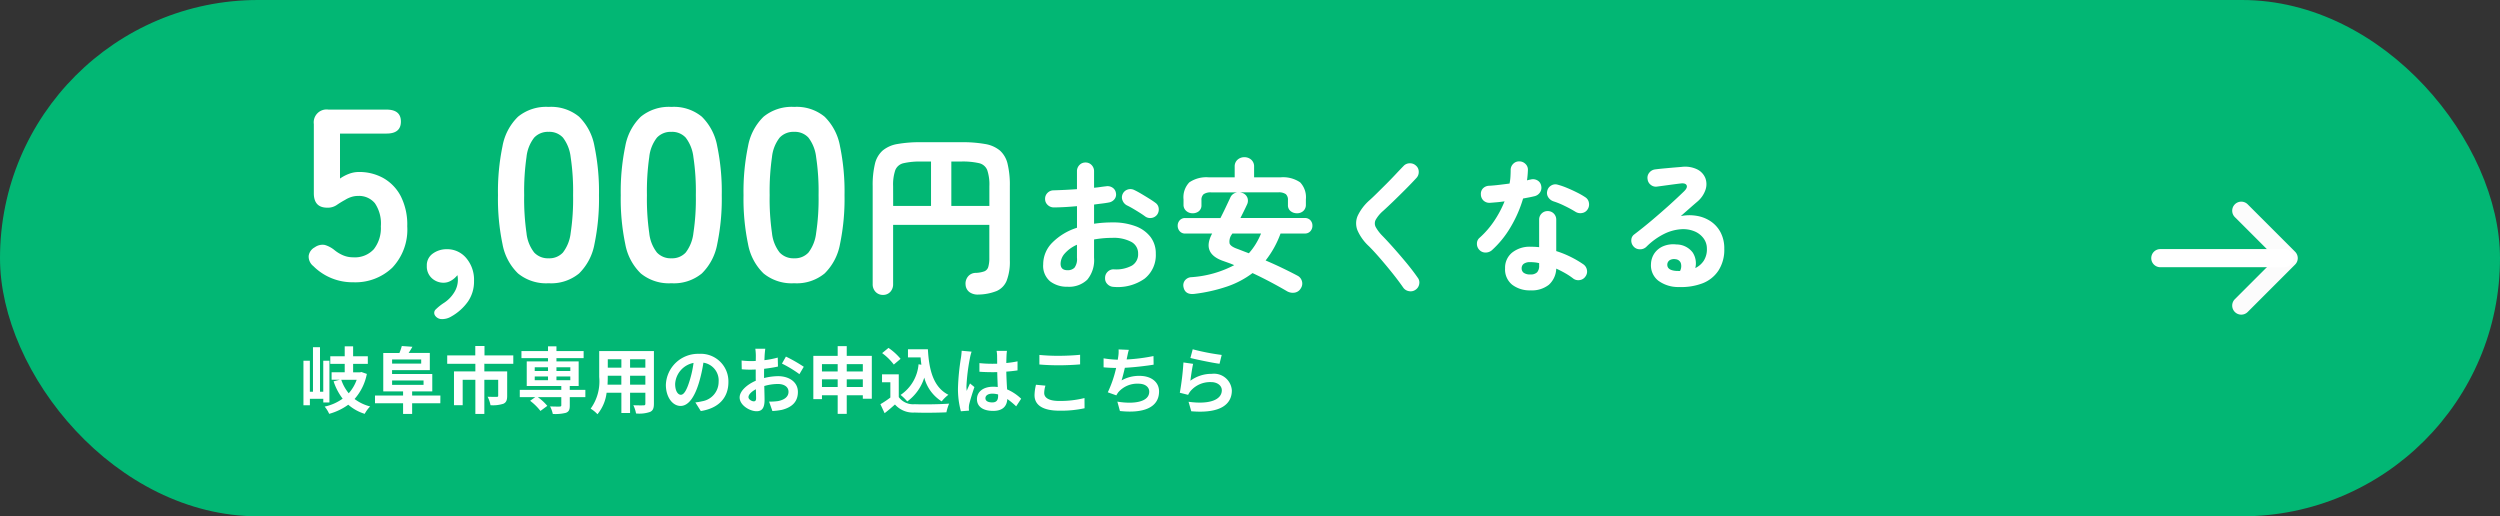
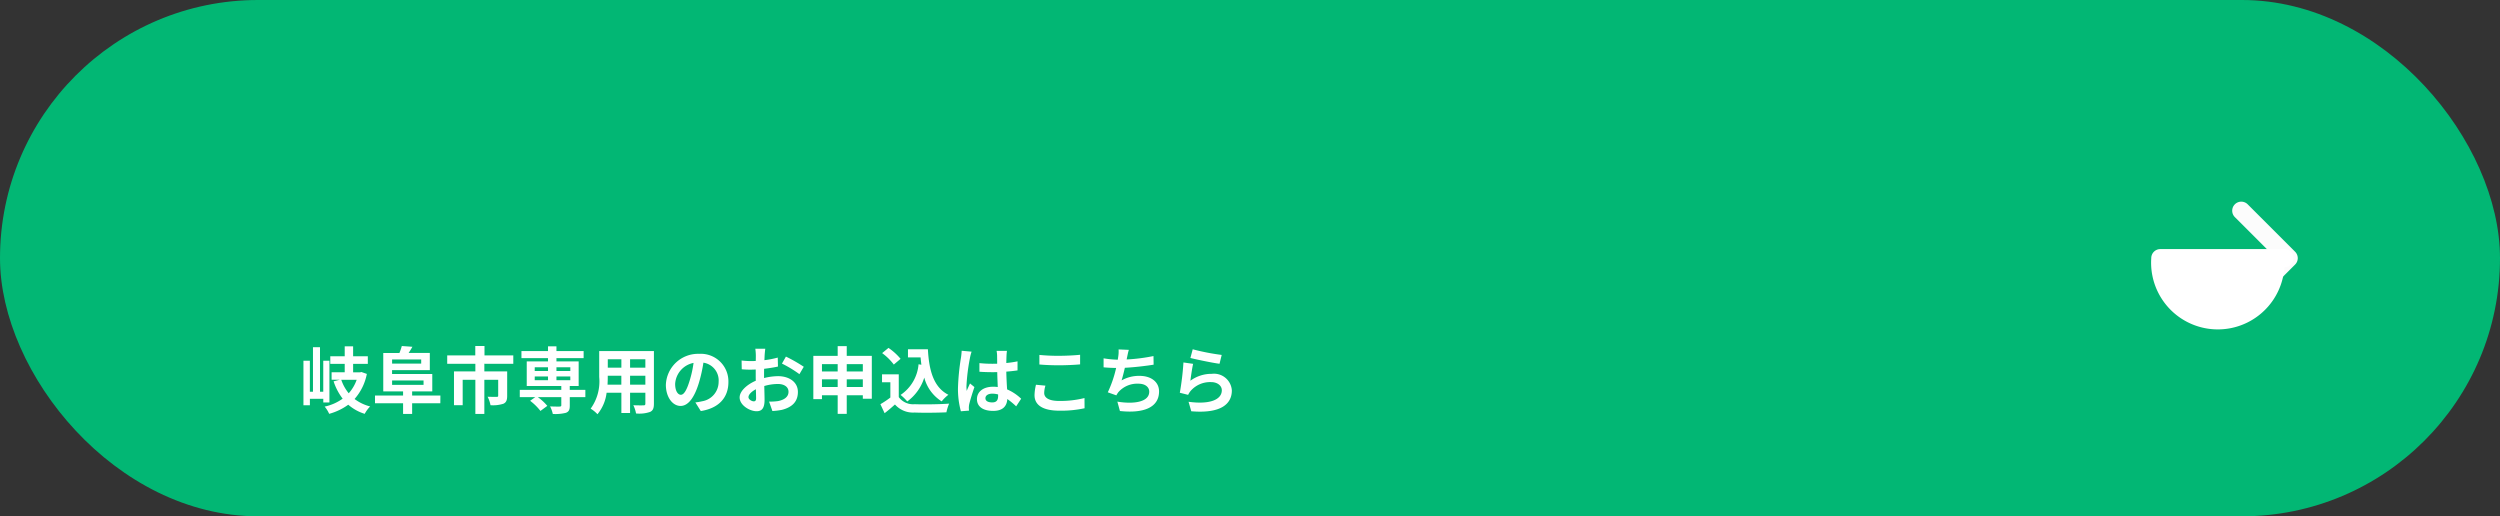
<svg xmlns="http://www.w3.org/2000/svg" width="276" height="57" viewBox="0 0 276 57">
  <rect x="0" y="0" width="276" height="57" fill="#333333" stroke="none" />
  <g id="グループ_133" data-name="グループ 133" transform="translate(-50 -553)">
    <rect id="長方形_5" data-name="長方形 5" width="276" height="57" rx="28.5" transform="translate(50 553)" fill="#02b774" />
    <g id="グループ_91" data-name="グループ 91" transform="translate(288.499 576.263)">
      <path id="パス_466" data-name="パス 466" d="M7.406,8.406H0a1,1,0,0,1-1-1,1,1,0,0,1,1-1H6.406V0a1,1,0,0,1,1-1,1,1,0,0,1,1,1V7.406A1,1,0,0,1,7.406,8.406Z" transform="translate(3.7 5.237) rotate(-45)" fill="#fcfcfc" />
-       <path id="線_24" data-name="線 24" d="M13.7,1H0A1,1,0,0,1-1,0,1,1,0,0,1,0-1H13.7a1,1,0,0,1,1,1A1,1,0,0,1,13.7,1Z" transform="translate(0 5.237)" fill="#fff" />
+       <path id="線_24" data-name="線 24" d="M13.7,1A1,1,0,0,1-1,0,1,1,0,0,1,0-1H13.7a1,1,0,0,1,1,1A1,1,0,0,1,13.7,1Z" transform="translate(0 5.237)" fill="#fff" />
    </g>
-     <path id="パス_481" data-name="パス 481" d="M5.994.162a6.1,6.1,0,0,1-4.4-1.782A1.336,1.336,0,0,1,1.08-2.767,1.269,1.269,0,0,1,1.755-3.7a1.457,1.457,0,0,1,1.107-.257,3.052,3.052,0,0,1,1.08.581,3.877,3.877,0,0,0,.945.567,2.823,2.823,0,0,0,1.107.216,2.829,2.829,0,0,0,2.281-.9,3.778,3.778,0,0,0,.77-2.524,3.976,3.976,0,0,0-.661-2.552,2.272,2.272,0,0,0-1.85-.8,2.417,2.417,0,0,0-.77.122,2.984,2.984,0,0,0-.661.311,10.372,10.372,0,0,0-.945.58,1.748,1.748,0,0,1-1.026.284q-1.485,0-1.485-1.593v-7.641A1.42,1.42,0,0,1,3.267-18.9h6.4q1.593,0,1.593,1.323T9.666-16.254H4.536v4.968a4.408,4.408,0,0,1,1-.526,3.057,3.057,0,0,1,1.08-.2,5.443,5.443,0,0,1,2.713.675,4.893,4.893,0,0,1,1.917,2,6.924,6.924,0,0,1,.715,3.321,6.111,6.111,0,0,1-1.647,4.563A5.9,5.9,0,0,1,5.994.162Zm10.827,3.78a1.943,1.943,0,0,1-1.134.284.9.9,0,0,1-.675-.418.523.523,0,0,1,.108-.662,5.842,5.842,0,0,1,.945-.742,3.673,3.673,0,0,0,1.094-1.148A2.6,2.6,0,0,0,17.55-.081q0-.162-.014-.3a1.707,1.707,0,0,0-.04-.243,2.4,2.4,0,0,1-.675.594,1.606,1.606,0,0,1-.837.243,1.89,1.89,0,0,1-1.309-.5,1.744,1.744,0,0,1-.554-1.364,1.568,1.568,0,0,1,.635-1.336,2.58,2.58,0,0,1,1.5-.5,2.742,2.742,0,0,1,2.2.958A3.693,3.693,0,0,1,19.332.027,3.877,3.877,0,0,1,18.657,2.3,5.637,5.637,0,0,1,16.821,3.942ZM27.567.27A4.9,4.9,0,0,1,24.192-.81a6.008,6.008,0,0,1-1.715-3.24,24.491,24.491,0,0,1-.5-5.4,24.68,24.68,0,0,1,.5-5.413,6.018,6.018,0,0,1,1.715-3.254,4.9,4.9,0,0,1,3.375-1.08,4.852,4.852,0,0,1,3.361,1.08,6.068,6.068,0,0,1,1.7,3.254,24.68,24.68,0,0,1,.5,5.413,24.491,24.491,0,0,1-.5,5.4,6.057,6.057,0,0,1-1.7,3.24A4.852,4.852,0,0,1,27.567.27Zm0-2.754a2.035,2.035,0,0,0,1.579-.635A4.335,4.335,0,0,0,30-5.265a25.121,25.121,0,0,0,.27-4.185A25.335,25.335,0,0,0,30-13.662a4.335,4.335,0,0,0-.851-2.147,2.035,2.035,0,0,0-1.579-.635,2.078,2.078,0,0,0-1.593.635,4.174,4.174,0,0,0-.851,2.147,26.646,26.646,0,0,0-.257,4.212,26.42,26.42,0,0,0,.257,4.185,4.174,4.174,0,0,0,.851,2.146A2.078,2.078,0,0,0,27.567-2.484ZM41.121.27A4.9,4.9,0,0,1,37.746-.81a6.008,6.008,0,0,1-1.715-3.24,24.491,24.491,0,0,1-.5-5.4,24.68,24.68,0,0,1,.5-5.413,6.018,6.018,0,0,1,1.715-3.254,4.9,4.9,0,0,1,3.375-1.08,4.852,4.852,0,0,1,3.361,1.08,6.068,6.068,0,0,1,1.7,3.254,24.68,24.68,0,0,1,.5,5.413,24.491,24.491,0,0,1-.5,5.4,6.057,6.057,0,0,1-1.7,3.24A4.852,4.852,0,0,1,41.121.27Zm0-2.754A2.035,2.035,0,0,0,42.7-3.118a4.335,4.335,0,0,0,.851-2.146,25.121,25.121,0,0,0,.27-4.185,25.335,25.335,0,0,0-.27-4.212,4.335,4.335,0,0,0-.851-2.147,2.035,2.035,0,0,0-1.579-.635,2.078,2.078,0,0,0-1.593.635,4.174,4.174,0,0,0-.85,2.147,26.646,26.646,0,0,0-.257,4.212,26.42,26.42,0,0,0,.257,4.185,4.174,4.174,0,0,0,.85,2.146A2.078,2.078,0,0,0,41.121-2.484ZM54.675.27A4.9,4.9,0,0,1,51.3-.81a6.008,6.008,0,0,1-1.715-3.24,24.491,24.491,0,0,1-.5-5.4,24.68,24.68,0,0,1,.5-5.413A6.018,6.018,0,0,1,51.3-18.117a4.9,4.9,0,0,1,3.375-1.08,4.852,4.852,0,0,1,3.361,1.08,6.068,6.068,0,0,1,1.7,3.254,24.68,24.68,0,0,1,.5,5.413,24.491,24.491,0,0,1-.5,5.4,6.057,6.057,0,0,1-1.7,3.24A4.852,4.852,0,0,1,54.675.27Zm0-2.754a2.035,2.035,0,0,0,1.579-.635A4.335,4.335,0,0,0,57.1-5.265a25.12,25.12,0,0,0,.27-4.185,25.335,25.335,0,0,0-.27-4.212,4.335,4.335,0,0,0-.851-2.147,2.035,2.035,0,0,0-1.579-.635,2.078,2.078,0,0,0-1.593.635,4.174,4.174,0,0,0-.85,2.147,26.646,26.646,0,0,0-.257,4.212,26.42,26.42,0,0,0,.257,4.185,4.174,4.174,0,0,0,.85,2.146A2.078,2.078,0,0,0,54.675-2.484Zm9.809,4.042a1.091,1.091,0,0,1-.817-.333,1.188,1.188,0,0,1-.323-.864V-10.45a10,10,0,0,1,.247-2.451,2.84,2.84,0,0,1,.846-1.472A3.421,3.421,0,0,1,66.07-15.1a14.309,14.309,0,0,1,2.632-.2h4.427a14.309,14.309,0,0,1,2.632.2,3.421,3.421,0,0,1,1.634.722A2.84,2.84,0,0,1,78.24-12.9a10.005,10.005,0,0,1,.247,2.451v8.189A5.793,5.793,0,0,1,78.135-.01a2.108,2.108,0,0,1-1.111,1.14,5.7,5.7,0,0,1-2,.389,1.562,1.562,0,0,1-.979-.257A1.093,1.093,0,0,1,73.6.437a1.238,1.238,0,0,1,.276-.921,1.106,1.106,0,0,1,.845-.39,3.113,3.113,0,0,0,.95-.171.745.745,0,0,0,.437-.494,3.489,3.489,0,0,0,.114-1.007V-6.175H65.6V.361a1.209,1.209,0,0,1-.313.864A1.06,1.06,0,0,1,64.484,1.558Zm7.543-9.823h4.2V-10.45a4.972,4.972,0,0,0-.238-1.776,1.271,1.271,0,0,0-.9-.76,8.079,8.079,0,0,0-1.976-.181H72.027Zm-6.422,0h4.18v-4.9H68.721a8.1,8.1,0,0,0-1.966.181,1.274,1.274,0,0,0-.912.76A4.972,4.972,0,0,0,65.6-10.45ZM89.945.672a.985.985,0,0,1-.68-.3A.873.873,0,0,1,89-.3a.931.931,0,0,1,.288-.7.9.9,0,0,1,.688-.264,3.659,3.659,0,0,0,1.992-.416,1.448,1.448,0,0,0,.68-1.312,1.428,1.428,0,0,0-.744-1.3,4.138,4.138,0,0,0-2.12-.448q-.544,0-1.04.048t-.96.128v2.016A3.376,3.376,0,0,1,87.033-.12a2.893,2.893,0,0,1-2.176.776,3.052,3.052,0,0,1-1.92-.592,2.234,2.234,0,0,1-.768-1.888,3.379,3.379,0,0,1,1-2.384A6.639,6.639,0,0,1,85.9-5.856V-8.24q-.688.064-1.336.1T83.353-8.1a.967.967,0,0,1-.688-.272.887.887,0,0,1-.288-.672.9.9,0,0,1,.28-.672.94.94,0,0,1,.68-.272q.56-.016,1.216-.048t1.344-.08V-12.08a.959.959,0,0,1,.272-.7.9.9,0,0,1,.672-.28.9.9,0,0,1,.672.28.959.959,0,0,1,.272.7v1.808q.368-.032.688-.08t.624-.08a.99.99,0,0,1,.72.144.85.85,0,0,1,.384.608.822.822,0,0,1-.176.688,1.009,1.009,0,0,1-.64.352q-.336.064-.744.112t-.856.112V-6.3a13.7,13.7,0,0,1,2.032-.144,7.025,7.025,0,0,1,2.544.416A3.671,3.671,0,0,1,94.017-4.84,2.986,2.986,0,0,1,94.6-2.992,3.31,3.31,0,0,1,93.369-.24,5.13,5.13,0,0,1,89.945.672ZM93.433-7.1q-.256-.192-.624-.424t-.736-.448q-.368-.216-.64-.344a1.027,1.027,0,0,1-.5-.544.869.869,0,0,1,.008-.72.913.913,0,0,1,.568-.5.96.96,0,0,1,.728.064q.336.16.768.416t.856.52q.424.264.7.472A.84.84,0,0,1,94.921-8a.977.977,0,0,1-.176.7.936.936,0,0,1-.616.36A.934.934,0,0,1,93.433-7.1ZM84.857-1.168a1.044,1.044,0,0,0,.76-.272,1.572,1.572,0,0,0,.28-1.1v-1.44a3.856,3.856,0,0,0-1.336.952,1.747,1.747,0,0,0-.472,1.144Q84.089-1.168,84.857-1.168ZM98.905,1.44q-1.072.144-1.248-.752a.882.882,0,0,1,.152-.72A.961.961,0,0,1,98.537-.4a11.824,11.824,0,0,0,4.72-1.328q-.288-.128-.576-.232l-.56-.2q-2.5-.832-1.3-3.056H97.849a.767.767,0,0,1-.608-.256.893.893,0,0,1-.224-.608.864.864,0,0,1,.224-.6.778.778,0,0,1,.608-.248h3.888q.288-.56.56-1.136l.528-1.12a.923.923,0,0,1,.32-.4,1.013,1.013,0,0,1,.448-.176h-2.864a1.353,1.353,0,0,0-.848.2.82.82,0,0,0-.24.664v.528a.832.832,0,0,1-.28.68,1.054,1.054,0,0,1-.7.232,1.03,1.03,0,0,1-.7-.256.882.882,0,0,1-.3-.7v-.576a2.374,2.374,0,0,1,.64-1.88,3.346,3.346,0,0,1,2.176-.552h2.832v-1.184a.97.97,0,0,1,.312-.76,1.1,1.1,0,0,1,.76-.28,1.1,1.1,0,0,1,.76.28.97.97,0,0,1,.312.76v1.184h2.9a3.342,3.342,0,0,1,2.184.552,2.391,2.391,0,0,1,.632,1.88v.576a.906.906,0,0,1-.28.7.993.993,0,0,1-.7.256,1.1,1.1,0,0,1-.7-.232.812.812,0,0,1-.3-.68V-8.9a.835.835,0,0,0-.232-.664,1.349,1.349,0,0,0-.856-.2H103.9a1.436,1.436,0,0,1,.3.08.908.908,0,0,1,.528.552.968.968,0,0,1-.064.728q-.176.384-.36.752l-.36.72h7.1a.8.8,0,0,1,.624.248.864.864,0,0,1,.224.6.893.893,0,0,1-.224.608.785.785,0,0,1-.624.256h-2.672a10.725,10.725,0,0,1-1.648,2.976q.944.4,1.856.84t1.664.84a.951.951,0,0,1,.488.6.937.937,0,0,1-.12.792.951.951,0,0,1-.688.48,1.277,1.277,0,0,1-.816-.144q-.928-.544-1.9-1.056t-1.928-.96a10,10,0,0,1-2.8,1.48A17.759,17.759,0,0,1,98.905,1.44Zm5.968-4.48a7.077,7.077,0,0,0,.752-1.008,7.984,7.984,0,0,0,.592-1.168h-3.168l-.08.128a1.311,1.311,0,0,0-.224.96q.112.336.832.592.3.112.624.24T104.873-3.04Zm18.4,4.032a.923.923,0,0,1-.72.152.952.952,0,0,1-.624-.376q-.544-.784-1.224-1.632t-1.352-1.624q-.672-.776-1.216-1.32a5.274,5.274,0,0,1-1.264-1.744,2.092,2.092,0,0,1,.016-1.624,5.32,5.32,0,0,1,1.328-1.736q.336-.3.808-.768t1-.992q.528-.528,1.024-1.056t.9-.944a.923.923,0,0,1,.68-.3.948.948,0,0,1,.7.264.871.871,0,0,1,.3.664.948.948,0,0,1-.264.7q-.56.608-1.24,1.288t-1.32,1.3q-.64.616-1.1,1.032a3.728,3.728,0,0,0-.824.984.866.866,0,0,0,0,.808,4.54,4.54,0,0,0,.76.992q.544.56,1.24,1.344t1.4,1.632q.7.848,1.232,1.616a.858.858,0,0,1,.168.712A.937.937,0,0,1,123.273.992Zm12.688.064A3.173,3.173,0,0,1,133.953.44a2.16,2.16,0,0,1-.792-1.816,2.146,2.146,0,0,1,.776-1.736,3.1,3.1,0,0,1,2.056-.648,8.71,8.71,0,0,1,.928.048V-6.736a.932.932,0,0,1,.272-.688.913.913,0,0,1,.672-.272.913.913,0,0,1,.672.272.932.932,0,0,1,.272.688V-3.28a10.867,10.867,0,0,1,1.64.664,11.039,11.039,0,0,1,1.368.808.956.956,0,0,1,.384.632.9.9,0,0,1-.176.712.9.9,0,0,1-.616.384.934.934,0,0,1-.712-.16,7.079,7.079,0,0,0-.872-.584q-.488-.28-1.016-.52A2.505,2.505,0,0,1,137.993.44,3.033,3.033,0,0,1,135.961,1.056Zm-4.256-4.432a1.05,1.05,0,0,1-.7.256.9.9,0,0,1-.664-.272.948.948,0,0,1-.288-.7.827.827,0,0,1,.3-.664,9.767,9.767,0,0,0,1.608-1.856,11.672,11.672,0,0,0,1.144-2.16q-.432.064-.84.1t-.776.064a.963.963,0,0,1-.7-.24.941.941,0,0,1-.3-.7.863.863,0,0,1,.24-.664.987.987,0,0,1,.7-.28q.512-.032,1.08-.1t1.144-.144a5.006,5.006,0,0,0,.1-.752q.024-.384.024-.736a.94.94,0,0,1,.272-.68.9.9,0,0,1,.672-.28.953.953,0,0,1,.688.28.861.861,0,0,1,.272.68,10.882,10.882,0,0,1-.1,1.136q.112-.032.216-.056t.2-.04a.974.974,0,0,1,.736.1.845.845,0,0,1,.416.608.916.916,0,0,1-.136.72.987.987,0,0,1-.6.416q-.256.064-.584.128t-.68.128a13.758,13.758,0,0,1-1.384,3.168A10.773,10.773,0,0,1,131.705-3.376Zm9.232-4.24a12.77,12.77,0,0,0-1.208-.656,8.67,8.67,0,0,0-1.224-.5,1.1,1.1,0,0,1-.576-.448.858.858,0,0,1-.112-.7.876.876,0,0,1,.424-.592.876.876,0,0,1,.728-.1,8.413,8.413,0,0,1,1.056.368q.576.24,1.112.512a8.133,8.133,0,0,1,.888.512.876.876,0,0,1,.392.608.97.97,0,0,1-.152.736.872.872,0,0,1-.6.392A1,1,0,0,1,140.937-7.616ZM135.945-.7a.994.994,0,0,0,.752-.24,1.048,1.048,0,0,0,.224-.736v-.272a3.446,3.446,0,0,0-.5-.088q-.248-.024-.472-.024a1.168,1.168,0,0,0-.728.184.608.608,0,0,0-.232.5.6.6,0,0,0,.224.488A1.164,1.164,0,0,0,135.945-.7ZM152.377.688a3.714,3.714,0,0,1-2.3-.7,2.147,2.147,0,0,1-.808-1.84,2.219,2.219,0,0,1,.392-1.2,2.236,2.236,0,0,1,.984-.776,2.874,2.874,0,0,1,1.424-.184,2.256,2.256,0,0,1,1.792.872,2.173,2.173,0,0,1,.3,1.736,2.354,2.354,0,0,0,.92-.792,2.327,2.327,0,0,0,.36-1.352,1.9,1.9,0,0,0-.36-1.128,2.347,2.347,0,0,0-1.008-.784,3.267,3.267,0,0,0-1.5-.232,5.012,5.012,0,0,0-1.824.5,7.521,7.521,0,0,0-2,1.448.98.98,0,0,1-.72.264.9.9,0,0,1-.7-.328.954.954,0,0,1-.232-.7.787.787,0,0,1,.328-.616q.992-.752,1.984-1.592t1.9-1.656q.9-.816,1.592-1.488.432-.416.3-.688t-.7-.192q-.544.064-1.24.16t-1.3.176a.887.887,0,0,1-.7-.176.9.9,0,0,1-.368-.64.864.864,0,0,1,.176-.7.971.971,0,0,1,.64-.376q.352-.048.888-.1l1.1-.1.968-.08a3.064,3.064,0,0,1,1.7.272,1.863,1.863,0,0,1,.9.952,1.913,1.913,0,0,1,.024,1.3,2.965,2.965,0,0,1-.92,1.328q-.32.272-.808.7t-1,.88a4.859,4.859,0,0,1,1.776-.024,3.9,3.9,0,0,1,1.544.616,3.333,3.333,0,0,1,1.08,1.224,3.778,3.778,0,0,1,.4,1.784,4.227,4.227,0,0,1-.64,2.408A3.687,3.687,0,0,1,154.953.28,6.605,6.605,0,0,1,152.377.688Zm-.288-1.776h.1a1.122,1.122,0,0,1,.12.008.619.619,0,0,0,.168-.008,1.143,1.143,0,0,0,.08-.88.677.677,0,0,0-.576-.416.957.957,0,0,0-.632.1.6.6,0,0,0-.28.488Q151.049-1.152,152.089-1.088Z" transform="translate(83 584)" fill="#fff" />
    <path id="パス_482" data-name="パス 482" d="M3.368-.568V-5.176h-.68v3.424h-.36v-4.92H1.552v4.92H1.208V-5.176H.5v4.92h.712v-.72h1.48v.408Zm3.008-2.5A4.447,4.447,0,0,1,5.5-1.584a4.653,4.653,0,0,1-.824-1.488Zm.52-.864-.152.04h-.76v-.936H7.608v-.84H5.984v-1.1H5.056v1.1H3.464v.84H5.056V-3.9H3.608v.824h.9l-.68.176a6.462,6.462,0,0,0,1,1.912A5.253,5.253,0,0,1,2.84-.112a3.183,3.183,0,0,1,.5.8A6.537,6.537,0,0,0,5.448-.32,5,5,0,0,0,7.264.688a3.521,3.521,0,0,1,.6-.816,4.776,4.776,0,0,1-1.72-.824A5.846,5.846,0,0,0,7.5-3.72ZM10.288-3H13.76v.488H10.288ZM13.5-5.312v.456H10.288v-.456Zm2.12,3.976H12.5v-.456h2.224v-1.92h-4.44v-.424h4.168v-1.9H12.112a7.239,7.239,0,0,0,.416-.68L11.36-6.8a6.278,6.278,0,0,1-.264.768H9.312v4.24H11.5v.456h-3.1V-.48h3.1V.7H12.5V-.48h3.112Zm8.048-3.5v-.928H20.488v-1.04H19.472v1.04h-3.1v.928H19.48V-4H17.12V-.264h.96V-3.072h1.4V.7h.992V-3.072H22v1.76c0,.088-.04.128-.168.128s-.6,0-1-.016a3.415,3.415,0,0,1,.32.936,3.815,3.815,0,0,0,1.416-.16c.328-.144.424-.416.424-.872V-4h-2.52v-.84Zm2.368,1.4H27.5v.408H26.032Zm0-1.016H27.5v.408H26.032Zm3.928,0v.408H28.432v-.408Zm0,1.424H28.432V-3.44H29.96ZM31.624-1.96H29.9v-.424h.984V-5.1H28.432v-.36h3V-6.24h-3v-.528H27.5v.528H24.568v.776H27.5v.36H25.152v2.72h3.816v.424H24.384v.8H26.1l-.576.408A5.871,5.871,0,0,1,26.664.368l.76-.56a5.5,5.5,0,0,0-1.056-.968h2.6v.9c0,.1-.048.136-.176.144s-.64,0-1.064-.016a3.235,3.235,0,0,1,.3.832A4.705,4.705,0,0,0,29.472.576c.336-.128.432-.344.432-.8V-1.16h1.72Zm4.936-.576V-3.52h1.688v.984Zm-2.488,0c.016-.3.024-.584.024-.84V-3.52h1.5v.984Zm1.528-2.8v.928H34.1v-.928Zm2.648.928H36.56v-.928h1.688Zm.944-1.832h-6.04v2.856a5.133,5.133,0,0,1-.944,3.5,3.514,3.514,0,0,1,.752.616A4.581,4.581,0,0,0,33.968-1.64H35.6V.592h.96V-1.64h1.688v1.2c0,.144-.056.192-.208.192s-.672.008-1.12-.016a3.6,3.6,0,0,1,.3.912A3.715,3.715,0,0,0,38.76.48c.32-.144.432-.4.432-.912Zm8.224,3.424a3.046,3.046,0,0,0-3.232-3.12,3.555,3.555,0,0,0-3.672,3.424c0,1.352.736,2.328,1.624,2.328.872,0,1.56-.992,2.04-2.608a16.178,16.178,0,0,0,.48-2.168,1.978,1.978,0,0,1,1.68,2.112A2.171,2.171,0,0,1,44.512-.7a6.153,6.153,0,0,1-.744.128l.6.952C46.384.064,47.416-1.128,47.416-2.816Zm-5.88.2a2.518,2.518,0,0,1,2.032-2.32A12.009,12.009,0,0,1,43.144-3c-.328,1.08-.64,1.584-.976,1.584C41.856-1.416,41.536-1.808,41.536-2.616ZM51.488-6.5h-1.1a6.438,6.438,0,0,1,.056.7c0,.136,0,.368-.008.648-.16.008-.32.016-.464.016a8.871,8.871,0,0,1-1.1-.064l.016.968a9.808,9.808,0,0,0,1.12.04c.128,0,.272-.008.424-.016v.672c0,.184,0,.376.008.568-.984.424-1.784,1.152-1.784,1.848,0,.848,1.1,1.52,1.872,1.52.528,0,.88-.264.88-1.256,0-.272-.016-.9-.032-1.528a5.394,5.394,0,0,1,1.5-.224c.7,0,1.176.32,1.176.864,0,.584-.512.9-1.16,1.024a6.16,6.16,0,0,1-.984.056L52.272.376A7.325,7.325,0,0,0,53.32.248c1.272-.32,1.768-1.032,1.768-1.976,0-1.1-.968-1.744-2.2-1.744a6.629,6.629,0,0,0-1.536.208v-.3c0-.232,0-.48.008-.72.52-.064,1.072-.144,1.528-.248l-.024-.992a9.8,9.8,0,0,1-1.472.288c.008-.2.016-.392.024-.568C51.432-6.008,51.464-6.352,51.488-6.5Zm2.28.864-.44.776a12.728,12.728,0,0,1,1.928,1.168l.48-.816A16.718,16.718,0,0,0,53.768-5.632Zm-4.136,4.48c0-.28.328-.608.816-.872.016.432.024.8.024,1,0,.272-.112.336-.256.336C50.008-.688,49.632-.9,49.632-1.152ZM60.48-2.272V-3.12h1.776v.848Zm-2.736,0V-3.12H59.48v.848ZM59.48-4.8v.808H57.744V-4.8Zm2.776,0v.808H60.48V-4.8ZM60.48-5.712V-6.784h-1v1.072H56.792V-.936h.952V-1.36H59.48V.688h1V-1.36h1.776v.384h.992V-5.712Zm7.928.928A4.523,4.523,0,0,1,66.424-1.4a5.251,5.251,0,0,1,.736.72,5.137,5.137,0,0,0,1.88-2.632A4.418,4.418,0,0,0,70.96-.688a4.263,4.263,0,0,1,.744-.728C70.04-2.248,69.56-4.176,69.44-6.44h-2.2v.9h1.392c.024.272.056.544.088.808Zm-1.984-.6a6.406,6.406,0,0,0-1.336-1.208l-.7.576a6.054,6.054,0,0,1,1.288,1.264Zm-.2,1.712H64.376V-2.8h.92v1.688a10.506,10.506,0,0,1-1.1.736l.464.992c.44-.336.792-.648,1.144-.96a2.661,2.661,0,0,0,2.16.888c.952.04,2.56.024,3.52-.024a4.983,4.983,0,0,1,.3-.96c-1.064.08-2.864.1-3.8.064a1.968,1.968,0,0,1-1.76-.784ZM75.792-1.04c0-.3.3-.5.76-.5a2.47,2.47,0,0,1,.64.088V-1.3c0,.472-.168.728-.656.728C76.112-.576,75.792-.712,75.792-1.04Zm2.376-5.224H77.024a3.4,3.4,0,0,1,.056.528c0,.168.008.5.008.888-.184.008-.376.008-.56.008a13.33,13.33,0,0,1-1.4-.072v.952c.472.032.928.048,1.4.048.184,0,.376,0,.568-.008.008.568.04,1.152.056,1.648a3.559,3.559,0,0,0-.52-.032c-1.088,0-1.776.56-1.776,1.368,0,.84.688,1.3,1.792,1.3,1.08,0,1.512-.544,1.56-1.312a8.391,8.391,0,0,1,.976.808l.552-.84a5.236,5.236,0,0,0-1.552-1.032c-.032-.544-.072-1.184-.088-1.96.44-.032.856-.08,1.24-.136v-1a10.961,10.961,0,0,1-1.24.184c.008-.352.016-.648.024-.824A5.008,5.008,0,0,1,78.168-6.264Zm-3.9.088-1.1-.1a7.633,7.633,0,0,1-.08.784,25.334,25.334,0,0,0-.328,3.336,9.4,9.4,0,0,0,.32,2.56l.9-.072C73.968.224,73.96.088,73.96.008A2.232,2.232,0,0,1,74-.368c.1-.432.352-1.248.576-1.9l-.488-.4c-.12.272-.256.544-.36.824a3.782,3.782,0,0,1-.032-.52,21.355,21.355,0,0,1,.384-3.1A5.194,5.194,0,0,1,74.264-6.176Zm7.48.36V-4.76c.648.056,1.344.088,2.184.088.76,0,1.752-.048,2.312-.1V-5.832c-.616.064-1.528.112-2.32.112A20.986,20.986,0,0,1,81.744-5.816Zm.672,3.392-1.048-.1a5.176,5.176,0,0,0-.16,1.152c0,1.1.92,1.712,2.752,1.712A12.328,12.328,0,0,0,86.736.072l-.008-1.128a10.985,10.985,0,0,1-2.808.32c-1.152,0-1.64-.368-1.64-.88A2.948,2.948,0,0,1,82.416-2.424Zm9.208-3.952-1.136-.048a3.628,3.628,0,0,1-.04.808c-.016.1-.032.208-.048.328a11.434,11.434,0,0,1-1.568-.152v.992c.408.04.88.064,1.384.072A12.8,12.8,0,0,1,89.3-1.688l.944.336a2.957,2.957,0,0,1,.224-.352,2.768,2.768,0,0,1,2.216-.936c.784,0,1.192.4,1.192.88,0,1.176-1.768,1.392-3.52,1.1L90.64.376c2.584.28,4.32-.368,4.32-2.168,0-1.024-.856-1.712-2.152-1.712a3.9,3.9,0,0,0-1.984.5c.12-.392.248-.9.36-1.392,1.072-.056,2.344-.208,3.176-.344l-.016-.952a19.588,19.588,0,0,1-2.96.376c.016-.088.032-.176.048-.248C91.488-5.824,91.536-6.1,91.624-6.376Zm7.048-.064-.256.96c.624.16,2.408.536,3.216.64l.24-.976A24.486,24.486,0,0,1,98.672-6.44Zm.048,1.608-1.072-.152a29.514,29.514,0,0,1-.4,3.344l.92.232a1.938,1.938,0,0,1,.3-.464,2.848,2.848,0,0,1,2.224-.944c.7,0,1.192.384,1.192.9,0,1.016-1.272,1.6-3.672,1.272l.3,1.048c3.328.28,4.48-.84,4.48-2.3a1.973,1.973,0,0,0-2.216-1.832,3.916,3.916,0,0,0-2.36.76C98.472-3.416,98.616-4.392,98.72-4.832Z" transform="translate(83 598)" fill="#fff" />
  </g>
</svg>